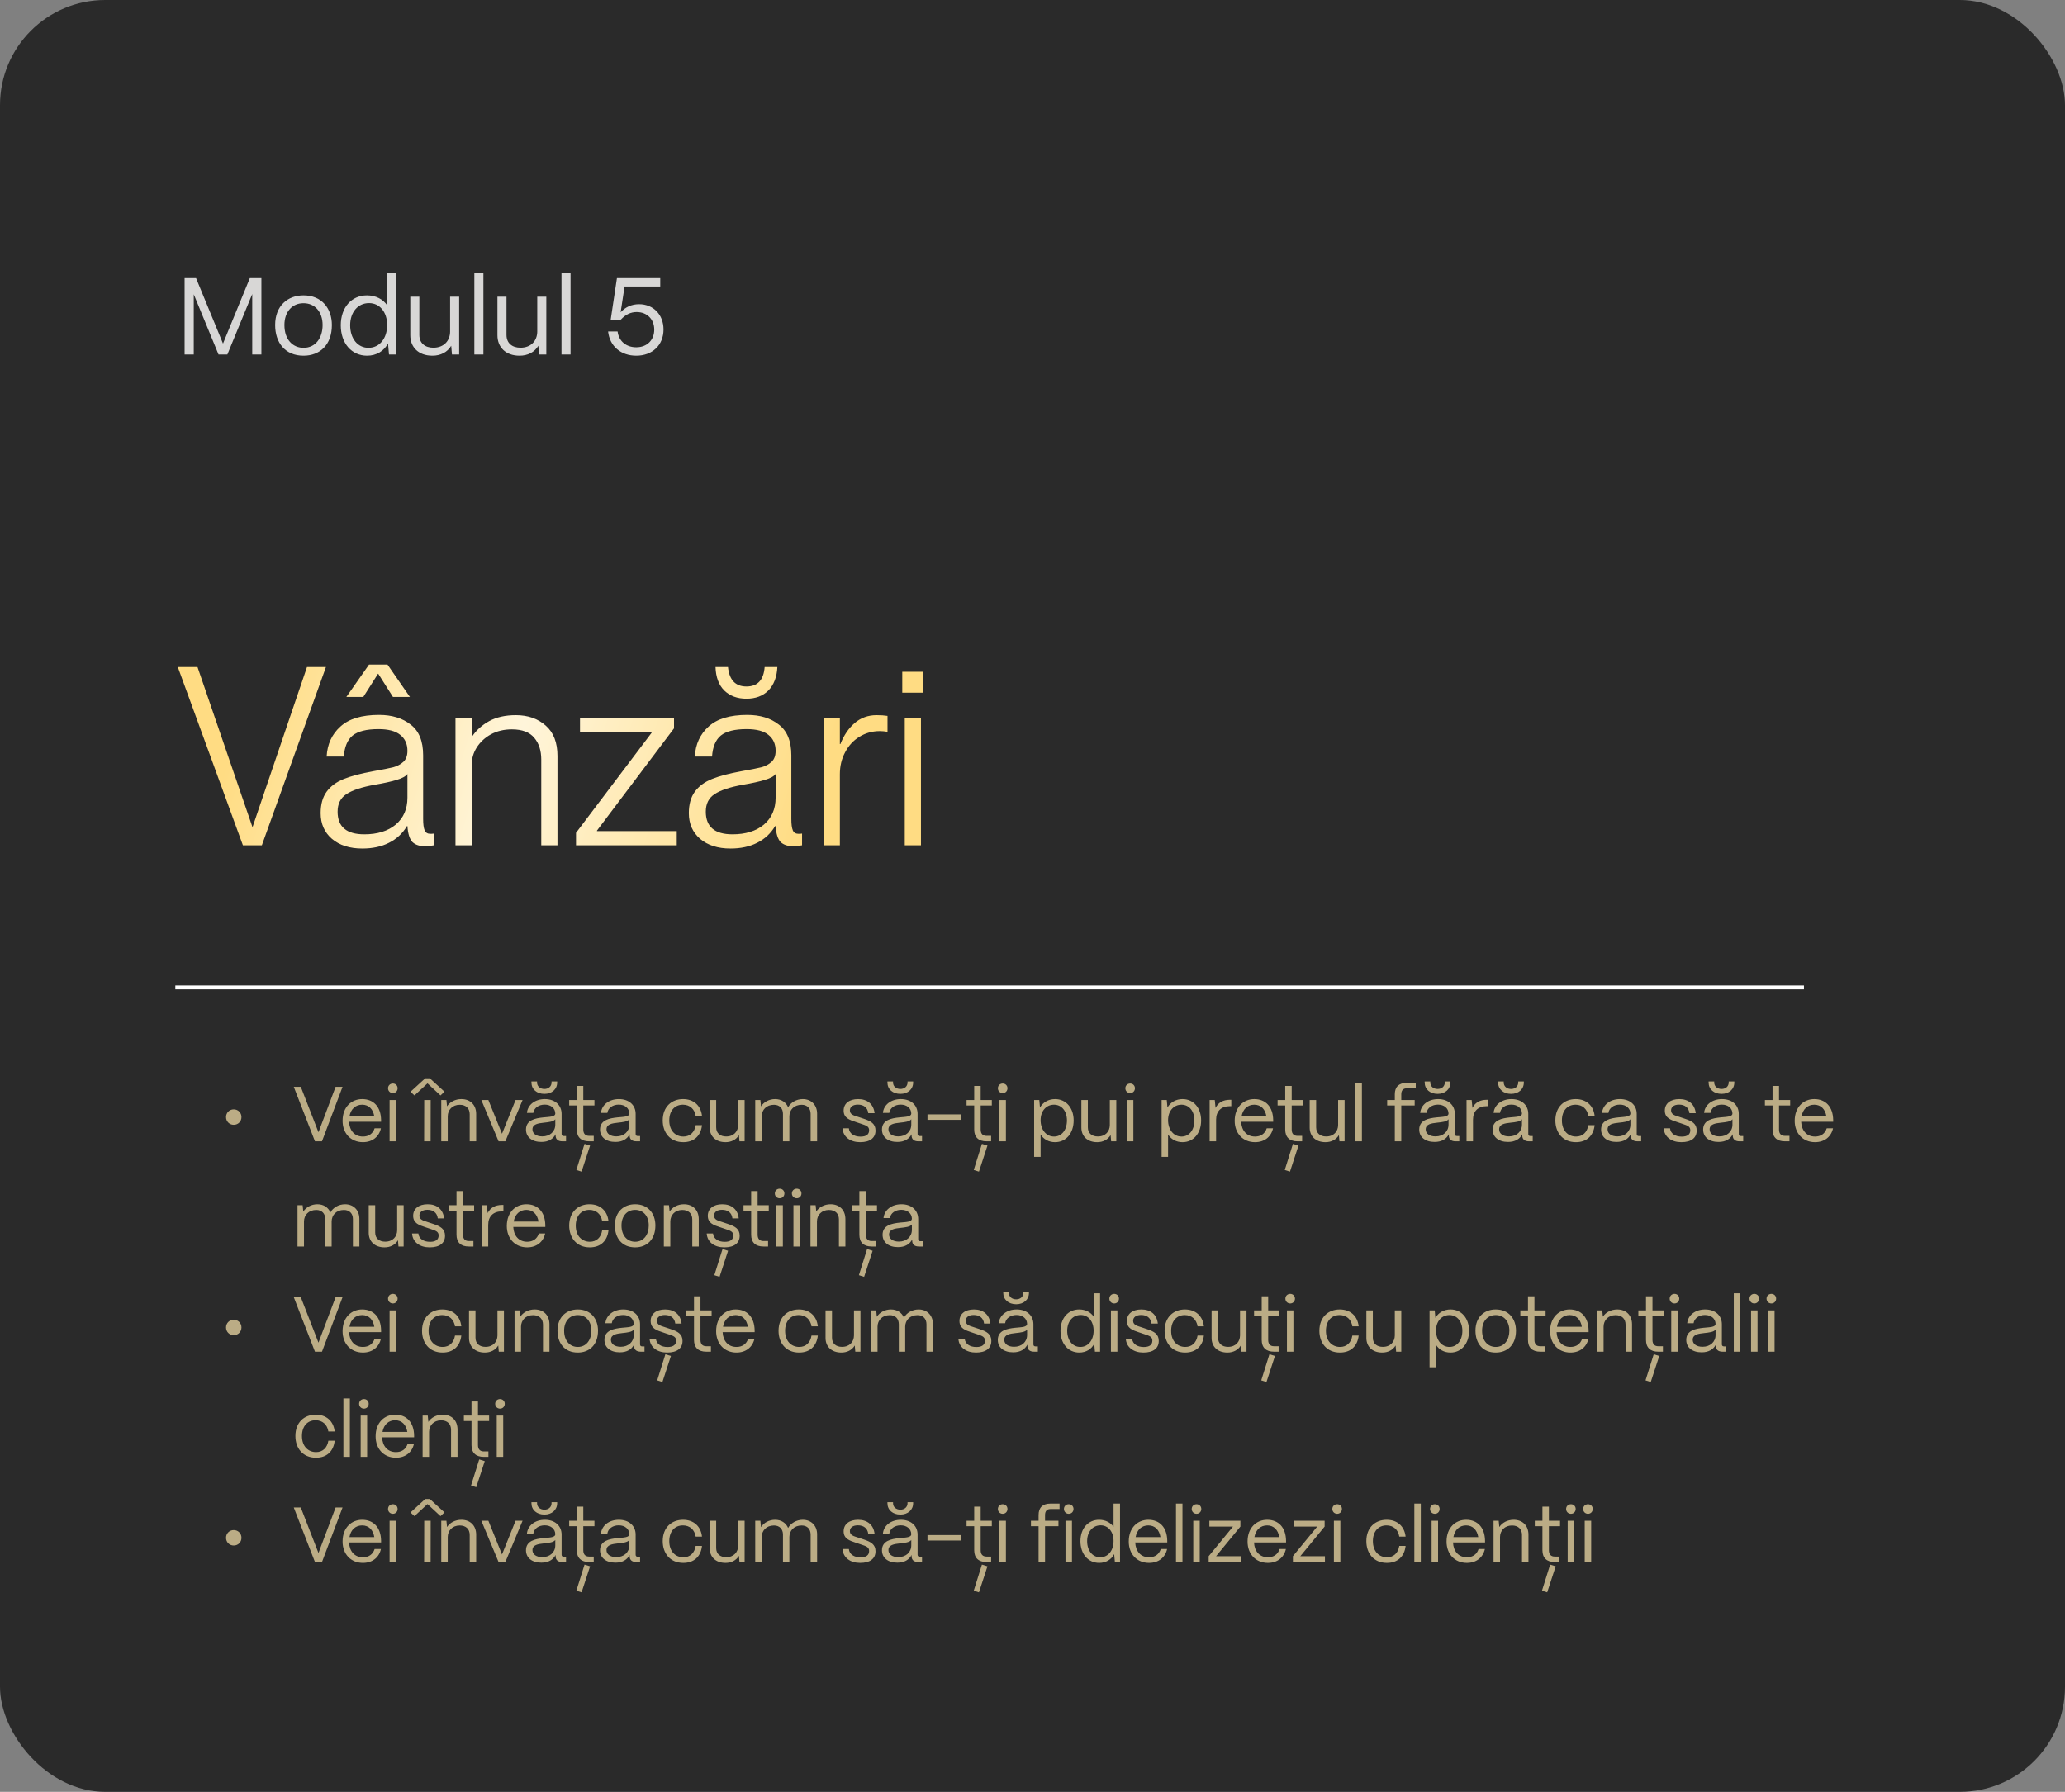
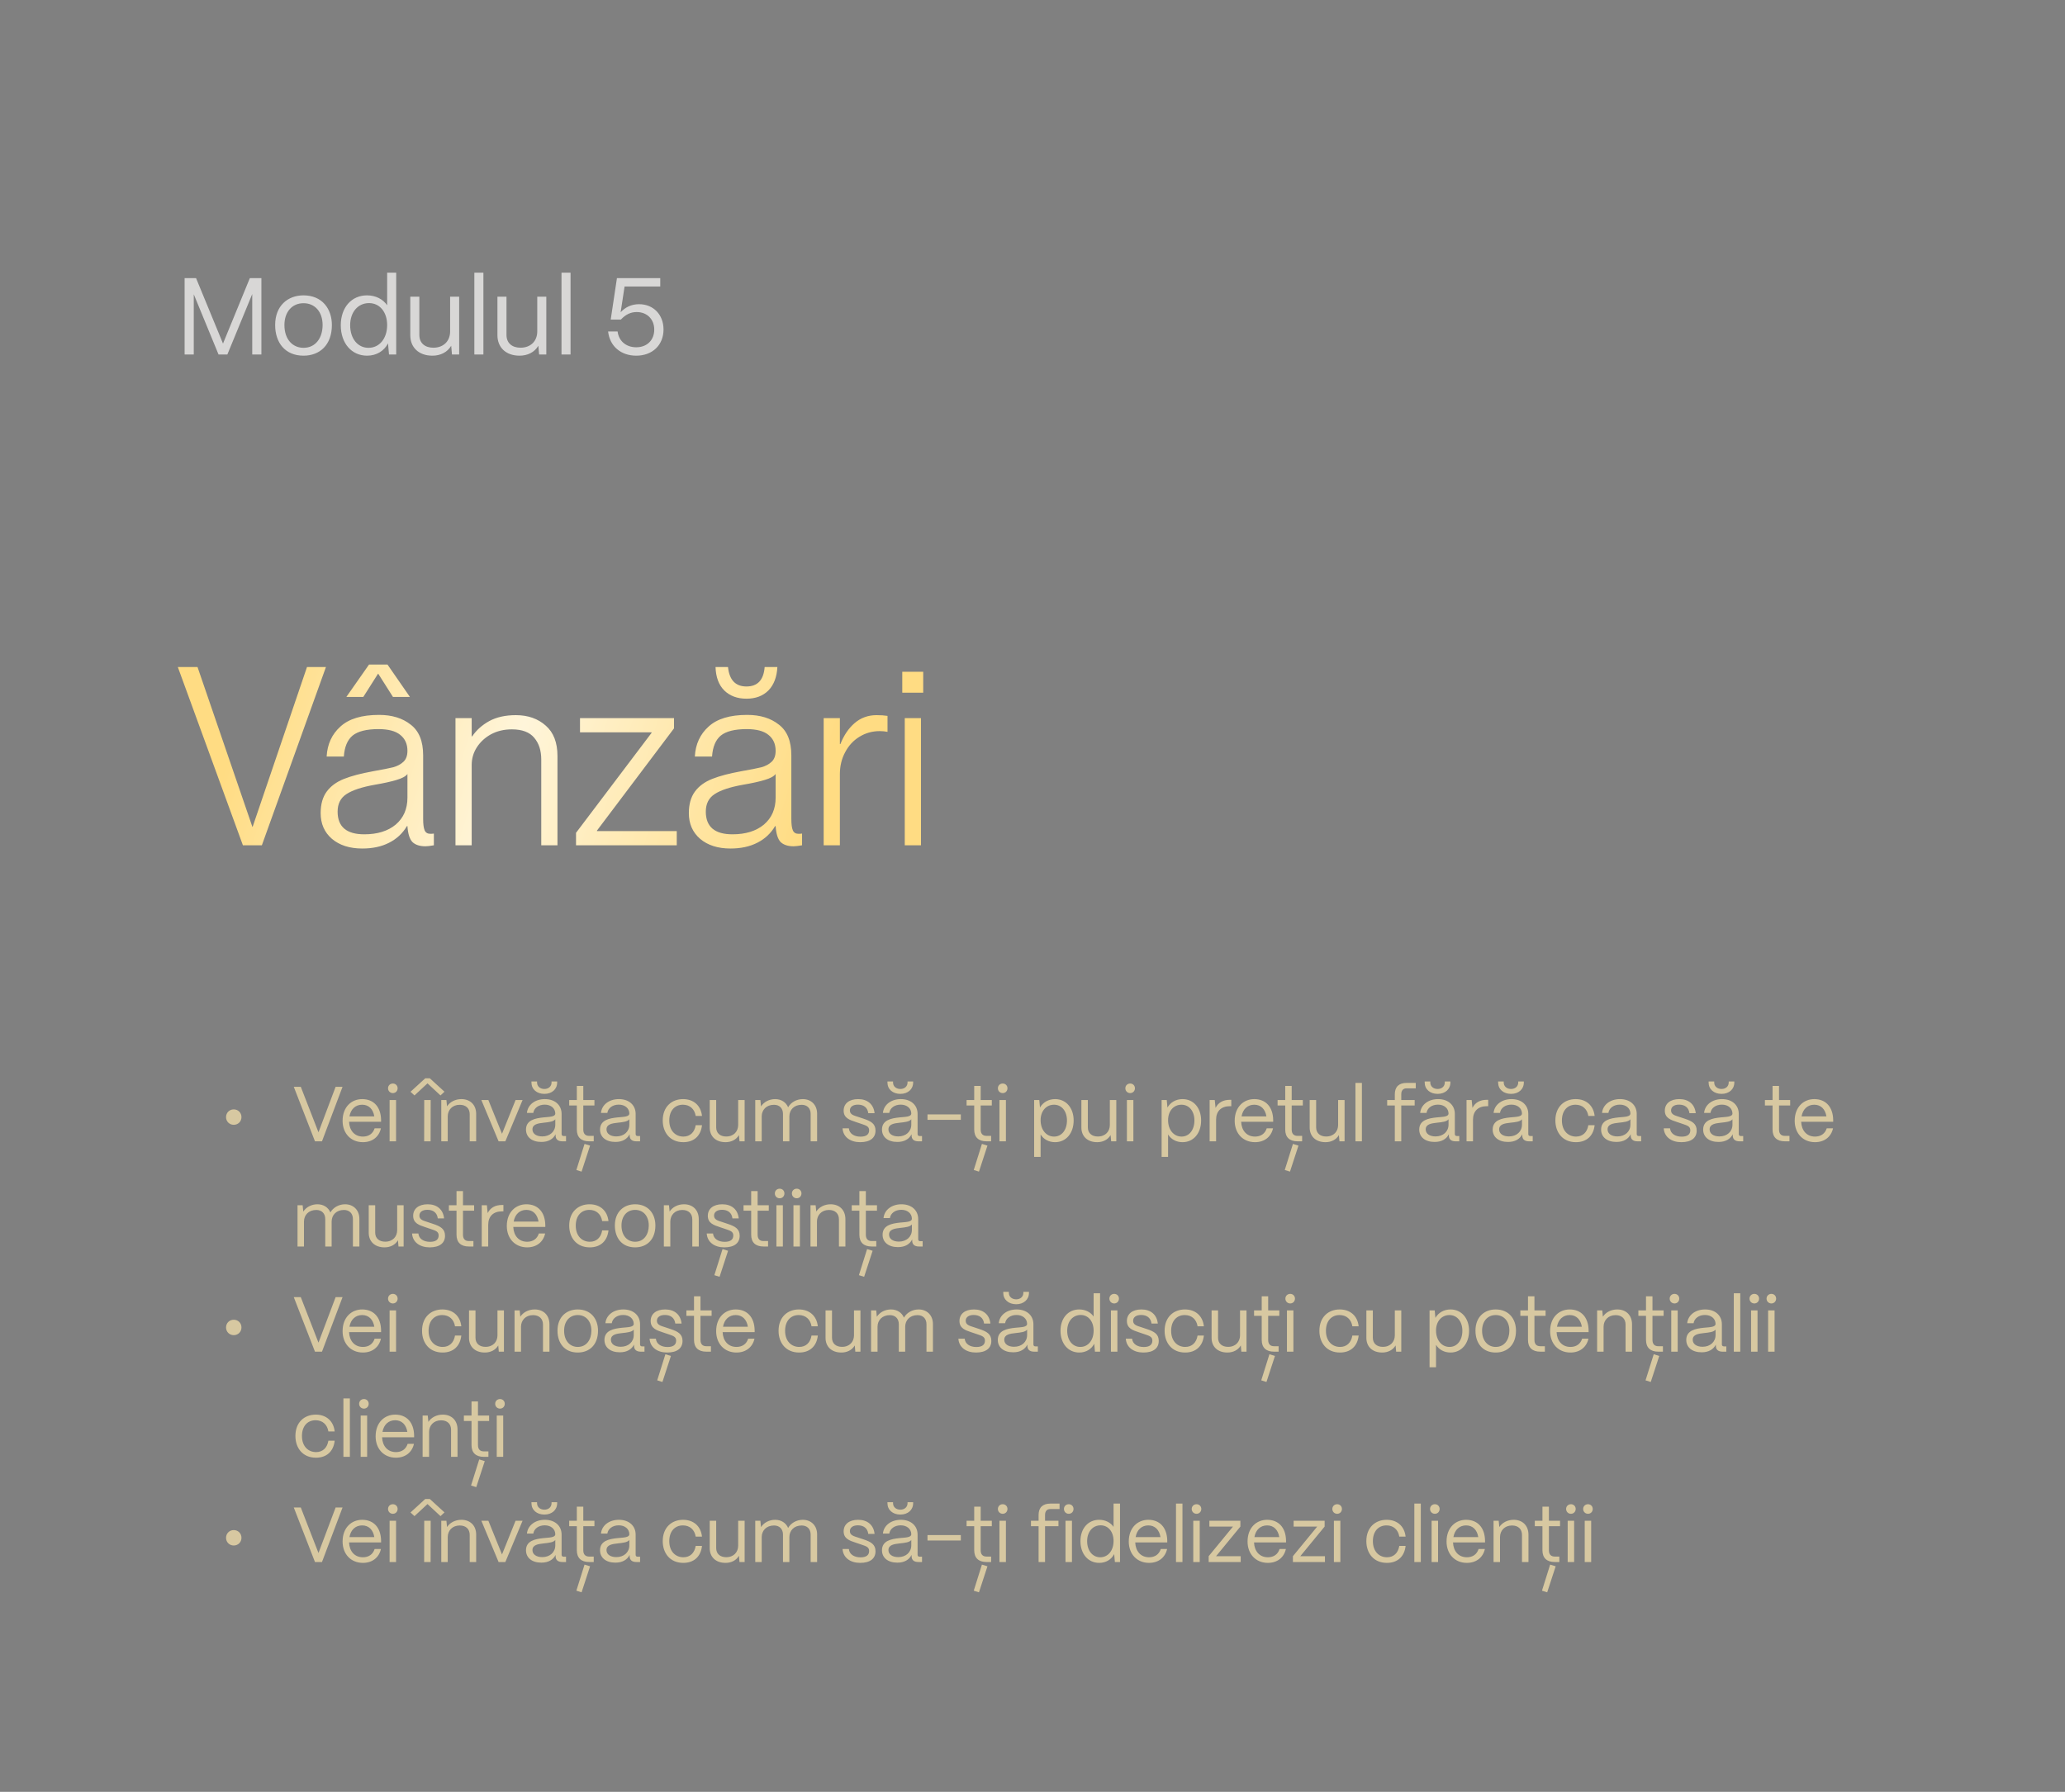
<svg xmlns="http://www.w3.org/2000/svg" width="530" height="460" viewBox="0 0 530 460" fill="none">
  <rect x="0" y="0" width="530" height="460" fill="#808080" stroke="none" />
-   <rect width="530" height="460" rx="27" fill="#2A2A2A" />
  <path d="M49.732 91H47.38V71.4H50.32L57.236 88.2L64.124 71.4H67.092V91H64.74V75.488L58.356 91H56.088L49.732 75.544V91ZM77.901 91.308C73.141 91.308 70.621 87.92 70.621 83.44C70.621 78.484 73.869 75.824 77.901 75.824C82.633 75.824 85.181 79.24 85.181 83.44C85.181 88.564 82.073 91.308 77.901 91.308ZM77.901 89.292C81.065 89.292 82.801 86.66 82.801 83.44C82.801 80.108 80.869 77.84 77.901 77.84C74.933 77.84 73.001 80.108 73.001 83.44C73.001 87.248 75.213 89.292 77.901 89.292ZM94.212 91.308C90.236 91.308 87.464 88.116 87.464 83.496C87.464 78.96 90.208 75.824 94.184 75.824C96.424 75.824 98.3 76.804 99.364 78.372V70H101.688V91H99.84L99.588 88.144C98.608 90.076 96.648 91.308 94.212 91.308ZM94.576 89.292C97.404 89.292 99.364 86.884 99.364 83.44C99.364 80.108 97.46 77.812 94.716 77.812C91.86 77.812 89.872 80.136 89.872 83.496C89.872 86.912 91.804 89.292 94.576 89.292ZM110.988 91.308C107.376 91.308 105.304 89.096 105.304 86.072V76.16H107.628V85.988C107.628 88.116 109.112 89.264 111.212 89.264C113.984 89.264 115.496 87.416 115.524 85.176V76.16H117.848V91H116L115.804 88.76C114.824 90.44 113.032 91.308 110.988 91.308ZM124.07 91H121.746V70H124.07V91ZM133.355 91.308C129.743 91.308 127.671 89.096 127.671 86.072V76.16H129.995V85.988C129.995 88.116 131.479 89.264 133.579 89.264C136.351 89.264 137.863 87.416 137.891 85.176V76.16H140.215V91H138.367L138.171 88.76C137.191 90.44 135.399 91.308 133.355 91.308ZM146.437 91H144.113V70H146.437V91ZM163.299 91.308C159.379 91.308 156.495 88.9 156.075 85.092H158.511C158.819 87.584 160.723 89.152 163.299 89.152C166.071 89.152 167.919 87.304 167.919 84.616C167.919 81.956 166.071 80.108 163.411 80.108C161.927 80.108 160.611 80.696 159.351 82.04H156.747L158.343 71.4H169.459V73.556H160.303L159.295 80.164C160.499 78.848 162.095 78.092 164.027 78.092C167.695 78.092 170.299 80.78 170.299 84.588C170.299 88.564 167.471 91.308 163.299 91.308Z" fill="#D8D7D6" />
  <path d="M59.996 288.76C58.876 288.76 58.016 287.9 58.016 286.78C58.016 285.66 58.876 284.8 59.996 284.8C61.116 284.8 61.976 285.66 61.976 286.78C61.976 287.9 61.116 288.76 59.996 288.76ZM82.64 293H80.84L75.4 279H77.2L81.74 290.68L86.14 279H87.92L82.64 293ZM93.149 293.22C90.009 293.22 87.929 290.92 87.929 287.74C87.929 284.12 90.269 282.16 92.949 282.16C95.869 282.16 97.749 284.12 97.809 287.52V287.98H89.589C89.689 290.24 91.009 291.78 93.149 291.78C94.629 291.78 95.709 291.04 96.149 289.66H97.769C97.289 291.84 95.569 293.22 93.149 293.22ZM89.689 286.6H96.069C95.769 284.74 94.649 283.6 92.949 283.6C91.269 283.6 90.029 284.7 89.689 286.6ZM100.833 280.62C100.133 280.62 99.593 280.08 99.593 279.38C99.593 278.68 100.133 278.16 100.833 278.16C101.533 278.16 102.053 278.68 102.053 279.38C102.053 280.08 101.533 280.62 100.833 280.62ZM101.653 293H99.993V282.4H101.653V293ZM109.72 278.12L106.38 281.22L105.36 280.28L109.14 276.82H110.32L114.08 280.26L113.06 281.22L109.72 278.12ZM110.52 293H108.86L108.88 282.4H110.54L110.52 293ZM114.915 293H113.255V282.4H114.575L114.735 284.02C115.455 282.9 116.835 282.16 118.415 282.16C120.695 282.16 122.215 283.64 122.215 285.98V293H120.555V286.04C120.555 284.56 119.595 283.62 117.995 283.62C116.095 283.62 114.935 284.94 114.915 286.56V293ZM129.705 293H127.965L123.545 282.4H125.345L128.845 291.06L132.325 282.4H134.125L129.705 293ZM139.72 280.82C137.76 280.82 136.4 279.62 136.4 277.9V277.64H137.84V277.9C137.84 278.88 138.62 279.56 139.72 279.56C140.8 279.56 141.56 278.88 141.56 277.9V277.64H143V277.9C143 279.62 141.66 280.82 139.72 280.82ZM138.94 293.16C136.54 293.16 135 291.92 135 289.98C135 287.54 137.36 287.08 139.48 286.86C141.1 286.7 142.5 286.72 142.52 285.86C142.5 284.52 141.4 283.58 139.8 283.58C138.26 283.58 137.06 284.44 136.88 285.7H135.24C135.44 283.62 137.32 282.16 139.84 282.16C142.46 282.16 144.14 283.72 144.14 285.96V291.12C144.14 291.46 144.32 291.64 144.68 291.64H145.28V293H144.34C143.2 293 142.6 292.48 142.6 291.5V291.18C141.98 292.4 140.78 293.16 138.94 293.16ZM139.18 291.74C141.16 291.74 142.52 290.48 142.52 288.72V287.34C142.06 287.96 140.88 288.08 139.58 288.22C138.12 288.38 136.66 288.58 136.66 289.94C136.66 291.04 137.66 291.74 139.18 291.74ZM152.388 293H151.208C149.148 293 148.048 291.94 148.048 289.98V283.8H146.088V282.4H148.048V278.78H149.708V282.4H152.568V283.8H149.708V289.98C149.708 291.04 150.228 291.6 151.208 291.6H152.388V293ZM151.448 294.1L149.268 300.78L147.928 300.36L150.028 293.66L151.448 294.1ZM157.944 293.16C155.544 293.16 154.004 291.92 154.004 289.98C154.004 287.54 156.364 287.08 158.484 286.86C160.104 286.7 161.504 286.72 161.524 285.86C161.504 284.52 160.404 283.58 158.804 283.58C157.264 283.58 156.064 284.44 155.884 285.7H154.244C154.444 283.62 156.324 282.16 158.844 282.16C161.464 282.16 163.144 283.72 163.144 285.96V291.12C163.144 291.46 163.324 291.64 163.684 291.64H164.284V293H163.344C162.204 293 161.604 292.48 161.604 291.5V291.18C160.984 292.4 159.784 293.16 157.944 293.16ZM158.184 291.74C160.164 291.74 161.524 290.48 161.524 288.72V287.34C161.064 287.96 159.884 288.08 158.584 288.22C157.124 288.38 155.664 288.58 155.664 289.94C155.664 291.04 156.664 291.74 158.184 291.74ZM175.377 293.22C171.937 293.22 170.097 290.7 170.097 287.64C170.097 284.08 172.437 282.16 175.317 282.16C177.977 282.16 179.877 283.76 180.177 286.48H178.557C178.277 284.72 177.057 283.6 175.277 283.6C173.177 283.6 171.777 285.14 171.777 287.64C171.777 290.34 173.417 291.78 175.397 291.78C177.097 291.78 178.257 290.7 178.557 288.86H180.177C179.877 291.6 178.117 293.22 175.377 293.22ZM186.216 293.22C183.636 293.22 182.156 291.64 182.156 289.48V282.4H183.816V289.42C183.816 290.94 184.876 291.76 186.376 291.76C188.356 291.76 189.436 290.44 189.456 288.84V282.4H191.116V293H189.796L189.656 291.4C188.956 292.6 187.676 293.22 186.216 293.22ZM195.5 293H193.84V282.4H195.16L195.32 284.04C196.04 282.9 197.42 282.16 198.94 282.16C200.54 282.16 201.74 282.98 202.28 284.26C202.96 283.02 204.42 282.16 206.04 282.16C208.28 282.16 209.72 283.74 209.72 285.9V293H208.06V285.96C208.06 284.54 207.18 283.62 205.76 283.62C203.78 283.62 202.62 284.94 202.6 286.56V293H200.96V285.96C200.96 284.54 200.08 283.62 198.66 283.62C196.68 283.62 195.52 284.94 195.5 286.56V293ZM220.769 293.22C218.249 293.22 216.389 291.9 216.249 289.66H217.869C217.989 291.04 219.249 291.8 220.849 291.8C222.349 291.8 223.069 291.22 223.069 290.16C223.069 289.16 222.289 288.94 221.189 288.56L219.649 288.04C218.089 287.52 216.529 287.04 216.529 285.12C216.529 283.32 217.929 282.16 220.249 282.16C222.589 282.16 224.209 283.42 224.469 285.78H222.849C222.669 284.3 221.629 283.58 220.189 283.58C218.889 283.58 218.129 284.16 218.129 285.08C218.129 286.18 219.289 286.4 220.169 286.7L221.609 287.18C223.549 287.82 224.709 288.48 224.709 290.24C224.709 292.1 223.349 293.22 220.769 293.22ZM231.087 280.82C229.127 280.82 227.767 279.62 227.767 277.9V277.64H229.207V277.9C229.207 278.88 229.987 279.56 231.087 279.56C232.167 279.56 232.927 278.88 232.927 277.9V277.64H234.367V277.9C234.367 279.62 233.027 280.82 231.087 280.82ZM230.307 293.16C227.907 293.16 226.367 291.92 226.367 289.98C226.367 287.54 228.727 287.08 230.847 286.86C232.467 286.7 233.867 286.72 233.887 285.86C233.867 284.52 232.767 283.58 231.167 283.58C229.627 283.58 228.427 284.44 228.247 285.7H226.607C226.807 283.62 228.687 282.16 231.207 282.16C233.827 282.16 235.507 283.72 235.507 285.96V291.12C235.507 291.46 235.687 291.64 236.047 291.64H236.647V293H235.707C234.567 293 233.967 292.48 233.967 291.5V291.18C233.347 292.4 232.147 293.16 230.307 293.16ZM230.547 291.74C232.527 291.74 233.887 290.48 233.887 288.72V287.34C233.427 287.96 232.247 288.08 230.947 288.22C229.487 288.38 228.027 288.58 228.027 289.94C228.027 291.04 229.027 291.74 230.547 291.74ZM246.608 287.48H238.048V286.08H246.608V287.48ZM254.38 293H253.2C251.14 293 250.04 291.94 250.04 289.98V283.8H248.08V282.4H250.04V278.78H251.7V282.4H254.56V283.8H251.7V289.98C251.7 291.04 252.22 291.6 253.2 291.6H254.38V293ZM253.44 294.1L251.26 300.78L249.92 300.36L252.02 293.66L253.44 294.1ZM257.356 280.62C256.656 280.62 256.116 280.08 256.116 279.38C256.116 278.68 256.656 278.16 257.356 278.16C258.056 278.16 258.576 278.68 258.576 279.38C258.576 280.08 258.056 280.62 257.356 280.62ZM258.176 293H256.516V282.4H258.176V293ZM267.083 297H265.423V282.4H266.743L266.923 284.32C267.683 283 269.083 282.16 270.803 282.16C273.603 282.16 275.563 284.4 275.563 287.64C275.563 290.94 273.603 293.22 270.803 293.22C269.183 293.22 267.843 292.48 267.083 291.24V297ZM270.543 291.78C272.503 291.78 273.843 290.08 273.843 287.64C273.843 285.26 272.503 283.6 270.523 283.6C268.523 283.6 267.083 285.22 267.083 287.56C267.083 290.04 268.523 291.78 270.543 291.78ZM281.607 293.22C279.027 293.22 277.547 291.64 277.547 289.48V282.4H279.207V289.42C279.207 290.94 280.267 291.76 281.767 291.76C283.747 291.76 284.827 290.44 284.847 288.84V282.4H286.507V293H285.187L285.047 291.4C284.347 292.6 283.067 293.22 281.607 293.22ZM290.071 280.62C289.371 280.62 288.831 280.08 288.831 279.38C288.831 278.68 289.371 278.16 290.071 278.16C290.771 278.16 291.291 278.68 291.291 279.38C291.291 280.08 290.771 280.62 290.071 280.62ZM290.891 293H289.231V282.4H290.891V293ZM299.798 297H298.138V282.4H299.458L299.638 284.32C300.398 283 301.798 282.16 303.518 282.16C306.318 282.16 308.278 284.4 308.278 287.64C308.278 290.94 306.318 293.22 303.518 293.22C301.898 293.22 300.558 292.48 299.798 291.24V297ZM303.258 291.78C305.218 291.78 306.558 290.08 306.558 287.64C306.558 285.26 305.218 283.6 303.238 283.6C301.238 283.6 299.798 285.22 299.798 287.56C299.798 290.04 301.238 291.78 303.258 291.78ZM312.122 293H310.462V282.4H311.782L311.982 284.42C312.662 283.06 313.902 282.34 315.662 282.34H316.022V283.98H315.662C313.422 283.98 312.122 285.26 312.122 287.44V293ZM322.114 293.22C318.974 293.22 316.894 290.92 316.894 287.74C316.894 284.12 319.234 282.16 321.914 282.16C324.834 282.16 326.714 284.12 326.774 287.52V287.98H318.554C318.654 290.24 319.974 291.78 322.114 291.78C323.594 291.78 324.674 291.04 325.114 289.66H326.734C326.254 291.84 324.534 293.22 322.114 293.22ZM318.654 286.6H325.034C324.734 284.74 323.614 283.6 321.914 283.6C320.234 283.6 318.994 284.7 318.654 286.6ZM334.204 293H333.024C330.964 293 329.864 291.94 329.864 289.98V283.8H327.904V282.4H329.864V278.78H331.524V282.4H334.384V283.8H331.524V289.98C331.524 291.04 332.044 291.6 333.024 291.6H334.204V293ZM333.264 294.1L331.084 300.78L329.744 300.36L331.844 293.66L333.264 294.1ZM340.2 293.22C337.62 293.22 336.14 291.64 336.14 289.48V282.4H337.8V289.42C337.8 290.94 338.86 291.76 340.36 291.76C342.34 291.76 343.42 290.44 343.44 288.84V282.4H345.1V293H343.78L343.64 291.4C342.94 292.6 341.66 293.22 340.2 293.22ZM349.545 293H347.885V278H349.545V293ZM359.649 293H357.989V283.8H356.029V282.4H357.989V280.92C357.989 279.02 359.049 278 361.009 278H363.369V279.4H361.009C360.129 279.4 359.649 279.94 359.649 280.92V282.4H363.089V283.8H359.649V293ZM368.978 280.82C367.018 280.82 365.658 279.62 365.658 277.9V277.64H367.098V277.9C367.098 278.88 367.878 279.56 368.978 279.56C370.058 279.56 370.818 278.88 370.818 277.9V277.64H372.258V277.9C372.258 279.62 370.918 280.82 368.978 280.82ZM368.198 293.16C365.798 293.16 364.258 291.92 364.258 289.98C364.258 287.54 366.618 287.08 368.738 286.86C370.358 286.7 371.758 286.72 371.778 285.86C371.758 284.52 370.658 283.58 369.058 283.58C367.518 283.58 366.318 284.44 366.138 285.7H364.498C364.698 283.62 366.578 282.16 369.098 282.16C371.718 282.16 373.398 283.72 373.398 285.96V291.12C373.398 291.46 373.578 291.64 373.938 291.64H374.538V293H373.598C372.458 293 371.858 292.48 371.858 291.5V291.18C371.238 292.4 370.038 293.16 368.198 293.16ZM368.438 291.74C370.418 291.74 371.778 290.48 371.778 288.72V287.34C371.318 287.96 370.138 288.08 368.838 288.22C367.378 288.38 365.918 288.58 365.918 289.94C365.918 291.04 366.918 291.74 368.438 291.74ZM378.059 293H376.399V282.4H377.719L377.919 284.42C378.599 283.06 379.839 282.34 381.599 282.34H381.959V283.98H381.599C379.359 283.98 378.059 285.26 378.059 287.44V293ZM387.826 280.82C385.866 280.82 384.506 279.62 384.506 277.9V277.64H385.946V277.9C385.946 278.88 386.726 279.56 387.826 279.56C388.906 279.56 389.666 278.88 389.666 277.9V277.64H391.106V277.9C391.106 279.62 389.766 280.82 387.826 280.82ZM387.046 293.16C384.646 293.16 383.106 291.92 383.106 289.98C383.106 287.54 385.466 287.08 387.586 286.86C389.206 286.7 390.606 286.72 390.626 285.86C390.606 284.52 389.506 283.58 387.906 283.58C386.366 283.58 385.166 284.44 384.986 285.7H383.346C383.546 283.62 385.426 282.16 387.946 282.16C390.566 282.16 392.246 283.72 392.246 285.96V291.12C392.246 291.46 392.426 291.64 392.786 291.64H393.386V293H392.446C391.306 293 390.706 292.48 390.706 291.5V291.18C390.086 292.4 388.886 293.16 387.046 293.16ZM387.286 291.74C389.266 291.74 390.626 290.48 390.626 288.72V287.34C390.166 287.96 388.986 288.08 387.686 288.22C386.226 288.38 384.766 288.58 384.766 289.94C384.766 291.04 385.766 291.74 387.286 291.74ZM404.479 293.22C401.039 293.22 399.199 290.7 399.199 287.64C399.199 284.08 401.539 282.16 404.419 282.16C407.079 282.16 408.979 283.76 409.279 286.48H407.659C407.379 284.72 406.159 283.6 404.379 283.6C402.279 283.6 400.879 285.14 400.879 287.64C400.879 290.34 402.519 291.78 404.499 291.78C406.199 291.78 407.359 290.7 407.659 288.86H409.279C408.979 291.6 407.219 293.22 404.479 293.22ZM414.878 293.16C412.478 293.16 410.938 291.92 410.938 289.98C410.938 287.54 413.298 287.08 415.418 286.86C417.038 286.7 418.438 286.72 418.458 285.86C418.438 284.52 417.338 283.58 415.738 283.58C414.198 283.58 412.998 284.44 412.818 285.7H411.178C411.378 283.62 413.258 282.16 415.778 282.16C418.398 282.16 420.078 283.72 420.078 285.96V291.12C420.078 291.46 420.258 291.64 420.618 291.64H421.218V293H420.278C419.138 293 418.538 292.48 418.538 291.5V291.18C417.918 292.4 416.718 293.16 414.878 293.16ZM415.118 291.74C417.098 291.74 418.458 290.48 418.458 288.72V287.34C417.998 287.96 416.818 288.08 415.518 288.22C414.058 288.38 412.598 288.58 412.598 289.94C412.598 291.04 413.598 291.74 415.118 291.74ZM431.531 293.22C429.011 293.22 427.151 291.9 427.011 289.66H428.631C428.751 291.04 430.011 291.8 431.611 291.8C433.111 291.8 433.831 291.22 433.831 290.16C433.831 289.16 433.051 288.94 431.951 288.56L430.411 288.04C428.851 287.52 427.291 287.04 427.291 285.12C427.291 283.32 428.691 282.16 431.011 282.16C433.351 282.16 434.971 283.42 435.231 285.78H433.611C433.431 284.3 432.391 283.58 430.951 283.58C429.651 283.58 428.891 284.16 428.891 285.08C428.891 286.18 430.051 286.4 430.931 286.7L432.371 287.18C434.311 287.82 435.471 288.48 435.471 290.24C435.471 292.1 434.111 293.22 431.531 293.22ZM441.849 280.82C439.889 280.82 438.529 279.62 438.529 277.9V277.64H439.969V277.9C439.969 278.88 440.749 279.56 441.849 279.56C442.929 279.56 443.689 278.88 443.689 277.9V277.64H445.129V277.9C445.129 279.62 443.789 280.82 441.849 280.82ZM441.069 293.16C438.669 293.16 437.129 291.92 437.129 289.98C437.129 287.54 439.489 287.08 441.609 286.86C443.229 286.7 444.629 286.72 444.649 285.86C444.629 284.52 443.529 283.58 441.929 283.58C440.389 283.58 439.189 284.44 439.009 285.7H437.369C437.569 283.62 439.449 282.16 441.969 282.16C444.589 282.16 446.269 283.72 446.269 285.96V291.12C446.269 291.46 446.449 291.64 446.809 291.64H447.409V293H446.469C445.329 293 444.729 292.48 444.729 291.5V291.18C444.109 292.4 442.909 293.16 441.069 293.16ZM441.309 291.74C443.289 291.74 444.649 290.48 444.649 288.72V287.34C444.189 287.96 443.009 288.08 441.709 288.22C440.249 288.38 438.789 288.58 438.789 289.94C438.789 291.04 439.789 291.74 441.309 291.74ZM459.282 293H458.102C456.042 293 454.942 291.94 454.942 289.98V283.8H452.982V282.4H454.942V278.78H456.602V282.4H459.462V283.8H456.602V289.98C456.602 291.04 457.122 291.6 458.102 291.6H459.282V293ZM465.845 293.22C462.705 293.22 460.625 290.92 460.625 287.74C460.625 284.12 462.965 282.16 465.645 282.16C468.565 282.16 470.445 284.12 470.505 287.52V287.98H462.285C462.385 290.24 463.705 291.78 465.845 291.78C467.325 291.78 468.405 291.04 468.845 289.66H470.465C469.985 291.84 468.265 293.22 465.845 293.22ZM462.385 286.6H468.765C468.465 284.74 467.345 283.6 465.645 283.6C463.965 283.6 462.725 284.7 462.385 286.6ZM78.02 320H76.36V309.4H77.68L77.84 311.04C78.56 309.9 79.94 309.16 81.46 309.16C83.06 309.16 84.26 309.98 84.8 311.26C85.48 310.02 86.94 309.16 88.56 309.16C90.8 309.16 92.24 310.74 92.24 312.9V320H90.58V312.96C90.58 311.54 89.7 310.62 88.28 310.62C86.3 310.62 85.14 311.94 85.12 313.56V320H83.48V312.96C83.48 311.54 82.6 310.62 81.18 310.62C79.2 310.62 78.04 311.94 78.02 313.56V320ZM98.697 320.22C96.117 320.22 94.637 318.64 94.637 316.48V309.4H96.297V316.42C96.297 317.94 97.357 318.76 98.857 318.76C100.837 318.76 101.917 317.44 101.937 315.84V309.4H103.597V320H102.277L102.137 318.4C101.437 319.6 100.157 320.22 98.697 320.22ZM110.281 320.22C107.761 320.22 105.901 318.9 105.761 316.66H107.381C107.501 318.04 108.761 318.8 110.361 318.8C111.861 318.8 112.581 318.22 112.581 317.16C112.581 316.16 111.801 315.94 110.701 315.56L109.161 315.04C107.601 314.52 106.041 314.04 106.041 312.12C106.041 310.32 107.441 309.16 109.761 309.16C112.101 309.16 113.721 310.42 113.981 312.78H112.361C112.181 311.3 111.141 310.58 109.701 310.58C108.401 310.58 107.641 311.16 107.641 312.08C107.641 313.18 108.801 313.4 109.681 313.7L111.121 314.18C113.061 314.82 114.221 315.48 114.221 317.24C114.221 319.1 112.861 320.22 110.281 320.22ZM121.509 320H120.329C118.269 320 117.169 318.94 117.169 316.98V310.8H115.209V309.4H117.169V305.78H118.829V309.4H121.689V310.8H118.829V316.98C118.829 318.04 119.349 318.6 120.329 318.6H121.509V320ZM125.305 320H123.645V309.4H124.965L125.165 311.42C125.845 310.06 127.085 309.34 128.845 309.34H129.205V310.98H128.845C126.605 310.98 125.305 312.26 125.305 314.44V320ZM135.298 320.22C132.158 320.22 130.078 317.92 130.078 314.74C130.078 311.12 132.418 309.16 135.098 309.16C138.018 309.16 139.898 311.12 139.958 314.52V314.98H131.738C131.838 317.24 133.158 318.78 135.298 318.78C136.778 318.78 137.858 318.04 138.298 316.66H139.918C139.438 318.84 137.718 320.22 135.298 320.22ZM131.838 313.6H138.218C137.918 311.74 136.798 310.6 135.098 310.6C133.418 310.6 132.178 311.7 131.838 313.6ZM151.373 320.22C147.933 320.22 146.093 317.7 146.093 314.64C146.093 311.08 148.433 309.16 151.313 309.16C153.973 309.16 155.873 310.76 156.173 313.48H154.553C154.273 311.72 153.053 310.6 151.273 310.6C149.173 310.6 147.773 312.14 147.773 314.64C147.773 317.34 149.413 318.78 151.393 318.78C153.093 318.78 154.253 317.7 154.553 315.86H156.173C155.873 318.6 154.113 320.22 151.373 320.22ZM163.012 320.22C159.612 320.22 157.812 317.8 157.812 314.6C157.812 311.06 160.132 309.16 163.012 309.16C166.392 309.16 168.212 311.6 168.212 314.6C168.212 318.26 165.992 320.22 163.012 320.22ZM163.012 318.78C165.272 318.78 166.512 316.9 166.512 314.6C166.512 312.22 165.132 310.6 163.012 310.6C160.892 310.6 159.512 312.22 159.512 314.6C159.512 317.32 161.092 318.78 163.012 318.78ZM172.043 320H170.383V309.4H171.703L171.863 311.02C172.583 309.9 173.963 309.16 175.543 309.16C177.823 309.16 179.343 310.64 179.343 312.98V320H177.683V313.04C177.683 311.56 176.723 310.62 175.123 310.62C173.223 310.62 172.063 311.94 172.043 313.56V320ZM185.906 320.22C183.386 320.22 181.526 318.9 181.386 316.66H183.006C183.126 318.04 184.386 318.8 185.986 318.8C187.486 318.8 188.206 318.22 188.206 317.16C188.206 316.16 187.426 315.94 186.326 315.56L184.786 315.04C183.226 314.52 181.666 314.04 181.666 312.12C181.666 310.32 183.066 309.16 185.386 309.16C187.726 309.16 189.346 310.42 189.606 312.78H187.986C187.806 311.3 186.766 310.58 185.326 310.58C184.026 310.58 183.266 311.16 183.266 312.08C183.266 313.18 184.426 313.4 185.306 313.7L186.746 314.18C188.686 314.82 189.846 315.48 189.846 317.24C189.846 319.1 188.486 320.22 185.906 320.22ZM186.866 321.1L184.686 327.78L183.346 327.36L185.446 320.66L186.866 321.1ZM197.134 320H195.954C193.894 320 192.794 318.94 192.794 316.98V310.8H190.834V309.4H192.794V305.78H194.454V309.4H197.314V310.8H194.454V316.98C194.454 318.04 194.974 318.6 195.954 318.6H197.134V320ZM200.11 307.62C199.41 307.62 198.87 307.08 198.87 306.38C198.87 305.68 199.41 305.16 200.11 305.16C200.81 305.16 201.33 305.68 201.33 306.38C201.33 307.08 200.81 307.62 200.11 307.62ZM200.93 320H199.27V309.4H200.93V320ZM204.485 307.62C203.785 307.62 203.245 307.08 203.245 306.38C203.245 305.68 203.785 305.16 204.485 305.16C205.185 305.16 205.705 305.68 205.705 306.38C205.705 307.08 205.185 307.62 204.485 307.62ZM205.305 320H203.645V309.4H205.305V320ZM209.68 320H208.02V309.4H209.34L209.5 311.02C210.22 309.9 211.6 309.16 213.18 309.16C215.46 309.16 216.98 310.64 216.98 312.98V320H215.32V313.04C215.32 311.56 214.36 310.62 212.76 310.62C210.86 310.62 209.7 311.94 209.68 313.56V320ZM224.907 320H223.727C221.667 320 220.567 318.94 220.567 316.98V310.8H218.607V309.4H220.567V305.78H222.227V309.4H225.087V310.8H222.227V316.98C222.227 318.04 222.747 318.6 223.727 318.6H224.907V320ZM223.967 321.1L221.787 327.78L220.447 327.36L222.547 320.66L223.967 321.1ZM230.464 320.16C228.064 320.16 226.524 318.92 226.524 316.98C226.524 314.54 228.884 314.08 231.004 313.86C232.624 313.7 234.024 313.72 234.044 312.86C234.024 311.52 232.924 310.58 231.324 310.58C229.784 310.58 228.584 311.44 228.404 312.7H226.764C226.964 310.62 228.844 309.16 231.364 309.16C233.984 309.16 235.664 310.72 235.664 312.96V318.12C235.664 318.46 235.844 318.64 236.204 318.64H236.804V320H235.864C234.724 320 234.124 319.48 234.124 318.5V318.18C233.504 319.4 232.304 320.16 230.464 320.16ZM230.704 318.74C232.684 318.74 234.044 317.48 234.044 315.72V314.34C233.584 314.96 232.404 315.08 231.104 315.22C229.644 315.38 228.184 315.58 228.184 316.94C228.184 318.04 229.184 318.74 230.704 318.74ZM59.996 342.76C58.876 342.76 58.016 341.9 58.016 340.78C58.016 339.66 58.876 338.8 59.996 338.8C61.116 338.8 61.976 339.66 61.976 340.78C61.976 341.9 61.116 342.76 59.996 342.76ZM82.64 347H80.84L75.4 333H77.2L81.74 344.68L86.14 333H87.92L82.64 347ZM93.149 347.22C90.009 347.22 87.929 344.92 87.929 341.74C87.929 338.12 90.269 336.16 92.949 336.16C95.869 336.16 97.749 338.12 97.809 341.52V341.98H89.589C89.689 344.24 91.009 345.78 93.149 345.78C94.629 345.78 95.709 345.04 96.149 343.66H97.769C97.289 345.84 95.569 347.22 93.149 347.22ZM89.689 340.6H96.069C95.769 338.74 94.649 337.6 92.949 337.6C91.269 337.6 90.029 338.7 89.689 340.6ZM100.833 334.62C100.133 334.62 99.593 334.08 99.593 333.38C99.593 332.68 100.133 332.16 100.833 332.16C101.533 332.16 102.053 332.68 102.053 333.38C102.053 334.08 101.533 334.62 100.833 334.62ZM101.653 347H99.993V336.4H101.653V347ZM113.6 347.22C110.16 347.22 108.32 344.7 108.32 341.64C108.32 338.08 110.66 336.16 113.54 336.16C116.2 336.16 118.1 337.76 118.4 340.48H116.78C116.5 338.72 115.28 337.6 113.5 337.6C111.4 337.6 110 339.14 110 341.64C110 344.34 111.64 345.78 113.62 345.78C115.32 345.78 116.48 344.7 116.78 342.86H118.4C118.1 345.6 116.34 347.22 113.6 347.22ZM124.439 347.22C121.859 347.22 120.379 345.64 120.379 343.48V336.4H122.039V343.42C122.039 344.94 123.099 345.76 124.599 345.76C126.579 345.76 127.659 344.44 127.679 342.84V336.4H129.339V347H128.019L127.879 345.4C127.179 346.6 125.899 347.22 124.439 347.22ZM133.723 347H132.063V336.4H133.383L133.543 338.02C134.263 336.9 135.643 336.16 137.223 336.16C139.503 336.16 141.023 337.64 141.023 339.98V347H139.363V340.04C139.363 338.56 138.403 337.62 136.803 337.62C134.903 337.62 133.743 338.94 133.723 340.56V347ZM148.286 347.22C144.886 347.22 143.086 344.8 143.086 341.6C143.086 338.06 145.406 336.16 148.286 336.16C151.666 336.16 153.486 338.6 153.486 341.6C153.486 345.26 151.266 347.22 148.286 347.22ZM148.286 345.78C150.546 345.78 151.786 343.9 151.786 341.6C151.786 339.22 150.406 337.6 148.286 337.6C146.166 337.6 144.786 339.22 144.786 341.6C144.786 344.32 146.366 345.78 148.286 345.78ZM159.077 347.16C156.677 347.16 155.137 345.92 155.137 343.98C155.137 341.54 157.497 341.08 159.617 340.86C161.237 340.7 162.637 340.72 162.657 339.86C162.637 338.52 161.537 337.58 159.937 337.58C158.397 337.58 157.197 338.44 157.017 339.7H155.377C155.577 337.62 157.457 336.16 159.977 336.16C162.597 336.16 164.277 337.72 164.277 339.96V345.12C164.277 345.46 164.457 345.64 164.817 345.64H165.417V347H164.477C163.337 347 162.737 346.48 162.737 345.5V345.18C162.117 346.4 160.917 347.16 159.077 347.16ZM159.317 345.74C161.297 345.74 162.657 344.48 162.657 342.72V341.34C162.197 341.96 161.017 342.08 159.717 342.22C158.257 342.38 156.797 342.58 156.797 343.94C156.797 345.04 157.797 345.74 159.317 345.74ZM171.238 347.22C168.718 347.22 166.858 345.9 166.718 343.66H168.338C168.458 345.04 169.718 345.8 171.318 345.8C172.818 345.8 173.538 345.22 173.538 344.16C173.538 343.16 172.758 342.94 171.658 342.56L170.118 342.04C168.558 341.52 166.998 341.04 166.998 339.12C166.998 337.32 168.398 336.16 170.718 336.16C173.058 336.16 174.678 337.42 174.938 339.78H173.318C173.138 338.3 172.098 337.58 170.658 337.58C169.358 337.58 168.598 338.16 168.598 339.08C168.598 340.18 169.758 340.4 170.638 340.7L172.078 341.18C174.018 341.82 175.178 342.48 175.178 344.24C175.178 346.1 173.818 347.22 171.238 347.22ZM172.198 348.1L170.018 354.78L168.678 354.36L170.778 347.66L172.198 348.1ZM182.466 347H181.286C179.226 347 178.126 345.94 178.126 343.98V337.8H176.166V336.4H178.126V332.78H179.786V336.4H182.646V337.8H179.786V343.98C179.786 345.04 180.306 345.6 181.286 345.6H182.466V347ZM189.028 347.22C185.888 347.22 183.808 344.92 183.808 341.74C183.808 338.12 186.148 336.16 188.828 336.16C191.748 336.16 193.628 338.12 193.688 341.52V341.98H185.468C185.568 344.24 186.888 345.78 189.028 345.78C190.508 345.78 191.588 345.04 192.028 343.66H193.648C193.168 345.84 191.448 347.22 189.028 347.22ZM185.568 340.6H191.948C191.648 338.74 190.528 337.6 188.828 337.6C187.148 337.6 185.908 338.7 185.568 340.6ZM205.104 347.22C201.664 347.22 199.824 344.7 199.824 341.64C199.824 338.08 202.164 336.16 205.044 336.16C207.704 336.16 209.604 337.76 209.904 340.48H208.284C208.004 338.72 206.784 337.6 205.004 337.6C202.904 337.6 201.504 339.14 201.504 341.64C201.504 344.34 203.144 345.78 205.124 345.78C206.824 345.78 207.984 344.7 208.284 342.86H209.904C209.604 345.6 207.844 347.22 205.104 347.22ZM215.943 347.22C213.363 347.22 211.883 345.64 211.883 343.48V336.4H213.543V343.42C213.543 344.94 214.603 345.76 216.103 345.76C218.083 345.76 219.163 344.44 219.183 342.84V336.4H220.843V347H219.523L219.383 345.4C218.683 346.6 217.403 347.22 215.943 347.22ZM225.227 347H223.567V336.4H224.887L225.047 338.04C225.767 336.9 227.147 336.16 228.667 336.16C230.267 336.16 231.467 336.98 232.007 338.26C232.687 337.02 234.147 336.16 235.767 336.16C238.007 336.16 239.447 337.74 239.447 339.9V347H237.787V339.96C237.787 338.54 236.907 337.62 235.487 337.62C233.507 337.62 232.347 338.94 232.327 340.56V347H230.687V339.96C230.687 338.54 229.807 337.62 228.387 337.62C226.407 337.62 225.247 338.94 225.227 340.56V347ZM250.496 347.22C247.976 347.22 246.116 345.9 245.976 343.66H247.596C247.716 345.04 248.976 345.8 250.576 345.8C252.076 345.8 252.796 345.22 252.796 344.16C252.796 343.16 252.016 342.94 250.916 342.56L249.376 342.04C247.816 341.52 246.256 341.04 246.256 339.12C246.256 337.32 247.656 336.16 249.976 336.16C252.316 336.16 253.936 337.42 254.196 339.78H252.576C252.396 338.3 251.356 337.58 249.916 337.58C248.616 337.58 247.856 338.16 247.856 339.08C247.856 340.18 249.016 340.4 249.896 340.7L251.336 341.18C253.276 341.82 254.436 342.48 254.436 344.24C254.436 346.1 253.076 347.22 250.496 347.22ZM260.814 334.82C258.854 334.82 257.494 333.62 257.494 331.9V331.64H258.934V331.9C258.934 332.88 259.714 333.56 260.814 333.56C261.894 333.56 262.654 332.88 262.654 331.9V331.64H264.094V331.9C264.094 333.62 262.754 334.82 260.814 334.82ZM260.034 347.16C257.634 347.16 256.094 345.92 256.094 343.98C256.094 341.54 258.454 341.08 260.574 340.86C262.194 340.7 263.594 340.72 263.614 339.86C263.594 338.52 262.494 337.58 260.894 337.58C259.354 337.58 258.154 338.44 257.974 339.7H256.334C256.534 337.62 258.414 336.16 260.934 336.16C263.554 336.16 265.234 337.72 265.234 339.96V345.12C265.234 345.46 265.414 345.64 265.774 345.64H266.374V347H265.434C264.294 347 263.694 346.48 263.694 345.5V345.18C263.074 346.4 261.874 347.16 260.034 347.16ZM260.274 345.74C262.254 345.74 263.614 344.48 263.614 342.72V341.34C263.154 341.96 261.974 342.08 260.674 342.22C259.214 342.38 257.754 342.58 257.754 343.94C257.754 345.04 258.754 345.74 260.274 345.74ZM277.007 347.22C274.167 347.22 272.187 344.94 272.187 341.64C272.187 338.4 274.147 336.16 276.987 336.16C278.587 336.16 279.927 336.86 280.687 337.98V332H282.347V347H281.027L280.847 344.96C280.147 346.34 278.747 347.22 277.007 347.22ZM277.267 345.78C279.287 345.78 280.687 344.06 280.687 341.6C280.687 339.22 279.327 337.58 277.367 337.58C275.327 337.58 273.907 339.24 273.907 341.64C273.907 344.08 275.287 345.78 277.267 345.78ZM285.97 334.62C285.27 334.62 284.73 334.08 284.73 333.38C284.73 332.68 285.27 332.16 285.97 332.16C286.67 332.16 287.19 332.68 287.19 333.38C287.19 334.08 286.67 334.62 285.97 334.62ZM286.79 347H285.13V336.4H286.79V347ZM293.465 347.22C290.945 347.22 289.085 345.9 288.945 343.66H290.565C290.685 345.04 291.945 345.8 293.545 345.8C295.045 345.8 295.765 345.22 295.765 344.16C295.765 343.16 294.985 342.94 293.885 342.56L292.345 342.04C290.785 341.52 289.225 341.04 289.225 339.12C289.225 337.32 290.625 336.16 292.945 336.16C295.285 336.16 296.905 337.42 297.165 339.78H295.545C295.365 338.3 294.325 337.58 292.885 337.58C291.585 337.58 290.825 338.16 290.825 339.08C290.825 340.18 291.985 340.4 292.865 340.7L294.305 341.18C296.245 341.82 297.405 342.48 297.405 344.24C297.405 346.1 296.045 347.22 293.465 347.22ZM304.186 347.22C300.746 347.22 298.906 344.7 298.906 341.64C298.906 338.08 301.246 336.16 304.126 336.16C306.786 336.16 308.686 337.76 308.986 340.48H307.366C307.086 338.72 305.866 337.6 304.086 337.6C301.986 337.6 300.586 339.14 300.586 341.64C300.586 344.34 302.226 345.78 304.206 345.78C305.906 345.78 307.066 344.7 307.366 342.86H308.986C308.686 345.6 306.926 347.22 304.186 347.22ZM315.025 347.22C312.445 347.22 310.965 345.64 310.965 343.48V336.4H312.625V343.42C312.625 344.94 313.685 345.76 315.185 345.76C317.165 345.76 318.245 344.44 318.265 342.84V336.4H319.925V347H318.605L318.465 345.4C317.765 346.6 316.485 347.22 315.025 347.22ZM328.169 347H326.989C324.929 347 323.829 345.94 323.829 343.98V337.8H321.869V336.4H323.829V332.78H325.489V336.4H328.349V337.8H325.489V343.98C325.489 345.04 326.009 345.6 326.989 345.6H328.169V347ZM327.229 348.1L325.049 354.78L323.709 354.36L325.809 347.66L327.229 348.1ZM331.145 334.62C330.445 334.62 329.905 334.08 329.905 333.38C329.905 332.68 330.445 332.16 331.145 332.16C331.845 332.16 332.365 332.68 332.365 333.38C332.365 334.08 331.845 334.62 331.145 334.62ZM331.965 347H330.305V336.4H331.965V347ZM343.913 347.22C340.473 347.22 338.633 344.7 338.633 341.64C338.633 338.08 340.973 336.16 343.853 336.16C346.513 336.16 348.413 337.76 348.713 340.48H347.093C346.813 338.72 345.593 337.6 343.813 337.6C341.713 337.6 340.312 339.14 340.312 341.64C340.312 344.34 341.953 345.78 343.933 345.78C345.633 345.78 346.793 344.7 347.093 342.86H348.713C348.413 345.6 346.653 347.22 343.913 347.22ZM354.751 347.22C352.171 347.22 350.691 345.64 350.691 343.48V336.4H352.351V343.42C352.351 344.94 353.411 345.76 354.911 345.76C356.891 345.76 357.971 344.44 357.991 342.84V336.4H359.651V347H358.331L358.191 345.4C357.491 346.6 356.211 347.22 354.751 347.22ZM368.568 351H366.908V336.4H368.228L368.408 338.32C369.168 337 370.568 336.16 372.288 336.16C375.088 336.16 377.048 338.4 377.048 341.64C377.048 344.94 375.088 347.22 372.288 347.22C370.668 347.22 369.328 346.48 368.568 345.24V351ZM372.028 345.78C373.988 345.78 375.328 344.08 375.328 341.64C375.328 339.26 373.988 337.6 372.008 337.6C370.008 337.6 368.568 339.22 368.568 341.56C368.568 344.04 370.008 345.78 372.028 345.78ZM383.891 347.22C380.491 347.22 378.691 344.8 378.691 341.6C378.691 338.06 381.011 336.16 383.891 336.16C387.271 336.16 389.091 338.6 389.091 341.6C389.091 345.26 386.871 347.22 383.891 347.22ZM383.891 345.78C386.151 345.78 387.391 343.9 387.391 341.6C387.391 339.22 386.011 337.6 383.891 337.6C381.771 337.6 380.391 339.22 380.391 341.6C380.391 344.32 381.971 345.78 383.891 345.78ZM396.509 347H395.329C393.269 347 392.169 345.94 392.169 343.98V337.8H390.209V336.4H392.169V332.78H393.829V336.4H396.689V337.8H393.829V343.98C393.829 345.04 394.349 345.6 395.329 345.6H396.509V347ZM403.071 347.22C399.931 347.22 397.851 344.92 397.851 341.74C397.851 338.12 400.191 336.16 402.871 336.16C405.791 336.16 407.671 338.12 407.731 341.52V341.98H399.511C399.611 344.24 400.931 345.78 403.071 345.78C404.551 345.78 405.631 345.04 406.071 343.66H407.691C407.211 345.84 405.491 347.22 403.071 347.22ZM399.611 340.6H405.991C405.691 338.74 404.571 337.6 402.871 337.6C401.191 337.6 399.951 338.7 399.611 340.6ZM411.575 347H409.915V336.4H411.235L411.395 338.02C412.115 336.9 413.495 336.16 415.075 336.16C417.355 336.16 418.875 337.64 418.875 339.98V347H417.215V340.04C417.215 338.56 416.255 337.62 414.655 337.62C412.755 337.62 411.595 338.94 411.575 340.56V347ZM426.802 347H425.622C423.562 347 422.462 345.94 422.462 343.98V337.8H420.502V336.4H422.462V332.78H424.122V336.4H426.982V337.8H424.122V343.98C424.122 345.04 424.642 345.6 425.622 345.6H426.802V347ZM425.862 348.1L423.682 354.78L422.342 354.36L424.442 347.66L425.862 348.1ZM429.778 334.62C429.078 334.62 428.538 334.08 428.538 333.38C428.538 332.68 429.078 332.16 429.778 332.16C430.478 332.16 430.998 332.68 430.998 333.38C430.998 334.08 430.478 334.62 429.778 334.62ZM430.598 347H428.938V336.4H430.598V347ZM436.733 347.16C434.333 347.16 432.793 345.92 432.793 343.98C432.793 341.54 435.153 341.08 437.273 340.86C438.893 340.7 440.293 340.72 440.313 339.86C440.293 338.52 439.193 337.58 437.593 337.58C436.053 337.58 434.853 338.44 434.673 339.7H433.033C433.233 337.62 435.113 336.16 437.633 336.16C440.253 336.16 441.933 337.72 441.933 339.96V345.12C441.933 345.46 442.113 345.64 442.473 345.64H443.073V347H442.133C440.993 347 440.393 346.48 440.393 345.5V345.18C439.773 346.4 438.573 347.16 436.733 347.16ZM436.973 345.74C438.953 345.74 440.313 344.48 440.313 342.72V341.34C439.853 341.96 438.673 342.08 437.373 342.22C435.913 342.38 434.453 342.58 434.453 343.94C434.453 345.04 435.453 345.74 436.973 345.74ZM446.654 347H444.994V332H446.654V347ZM450.266 334.62C449.566 334.62 449.026 334.08 449.026 333.38C449.026 332.68 449.566 332.16 450.266 332.16C450.966 332.16 451.486 332.68 451.486 333.38C451.486 334.08 450.966 334.62 450.266 334.62ZM451.086 347H449.426V336.4H451.086V347ZM454.641 334.62C453.941 334.62 453.401 334.08 453.401 333.38C453.401 332.68 453.941 332.16 454.641 332.16C455.341 332.16 455.861 332.68 455.861 333.38C455.861 334.08 455.341 334.62 454.641 334.62ZM455.461 347H453.801V336.4H455.461V347ZM81.1 374.22C77.66 374.22 75.82 371.7 75.82 368.64C75.82 365.08 78.16 363.16 81.04 363.16C83.7 363.16 85.6 364.76 85.9 367.48H84.28C84 365.72 82.78 364.6 81 364.6C78.9 364.6 77.5 366.14 77.5 368.64C77.5 371.34 79.14 372.78 81.12 372.78C82.82 372.78 83.98 371.7 84.28 369.86H85.9C85.6 372.6 83.84 374.22 81.1 374.22ZM89.799 374H88.139V359H89.799V374ZM93.411 361.62C92.711 361.62 92.171 361.08 92.171 360.38C92.171 359.68 92.711 359.16 93.411 359.16C94.111 359.16 94.631 359.68 94.631 360.38C94.631 361.08 94.111 361.62 93.411 361.62ZM94.231 374H92.571V363.4H94.231V374ZM101.626 374.22C98.486 374.22 96.406 371.92 96.406 368.74C96.406 365.12 98.746 363.16 101.426 363.16C104.346 363.16 106.226 365.12 106.286 368.52V368.98H98.066C98.166 371.24 99.486 372.78 101.626 372.78C103.106 372.78 104.186 372.04 104.626 370.66H106.246C105.766 372.84 104.046 374.22 101.626 374.22ZM98.166 367.6H104.546C104.246 365.74 103.126 364.6 101.426 364.6C99.746 364.6 98.506 365.7 98.166 367.6ZM110.129 374H108.469V363.4H109.789L109.949 365.02C110.669 363.9 112.049 363.16 113.629 363.16C115.909 363.16 117.429 364.64 117.429 366.98V374H115.769V367.04C115.769 365.56 114.809 364.62 113.209 364.62C111.309 364.62 110.149 365.94 110.129 367.56V374ZM125.357 374H124.177C122.117 374 121.017 372.94 121.017 370.98V364.8H119.057V363.4H121.017V359.78H122.677V363.4H125.537V364.8H122.677V370.98C122.677 372.04 123.197 372.6 124.177 372.6H125.357V374ZM124.417 375.1L122.237 381.78L120.897 381.36L122.997 374.66L124.417 375.1ZM128.333 361.62C127.633 361.62 127.093 361.08 127.093 360.38C127.093 359.68 127.633 359.16 128.333 359.16C129.033 359.16 129.553 359.68 129.553 360.38C129.553 361.08 129.033 361.62 128.333 361.62ZM129.153 374H127.493V363.4H129.153V374ZM59.996 396.76C58.876 396.76 58.016 395.9 58.016 394.78C58.016 393.66 58.876 392.8 59.996 392.8C61.116 392.8 61.976 393.66 61.976 394.78C61.976 395.9 61.116 396.76 59.996 396.76ZM82.64 401H80.84L75.4 387H77.2L81.74 398.68L86.14 387H87.92L82.64 401ZM93.149 401.22C90.009 401.22 87.929 398.92 87.929 395.74C87.929 392.12 90.269 390.16 92.949 390.16C95.869 390.16 97.749 392.12 97.809 395.52V395.98H89.589C89.689 398.24 91.009 399.78 93.149 399.78C94.629 399.78 95.709 399.04 96.149 397.66H97.769C97.289 399.84 95.569 401.22 93.149 401.22ZM89.689 394.6H96.069C95.769 392.74 94.649 391.6 92.949 391.6C91.269 391.6 90.029 392.7 89.689 394.6ZM100.833 388.62C100.133 388.62 99.593 388.08 99.593 387.38C99.593 386.68 100.133 386.16 100.833 386.16C101.533 386.16 102.053 386.68 102.053 387.38C102.053 388.08 101.533 388.62 100.833 388.62ZM101.653 401H99.993V390.4H101.653V401ZM109.72 386.12L106.38 389.22L105.36 388.28L109.14 384.82H110.32L114.08 388.26L113.06 389.22L109.72 386.12ZM110.52 401H108.86L108.88 390.4H110.54L110.52 401ZM114.915 401H113.255V390.4H114.575L114.735 392.02C115.455 390.9 116.835 390.16 118.415 390.16C120.695 390.16 122.215 391.64 122.215 393.98V401H120.555V394.04C120.555 392.56 119.595 391.62 117.995 391.62C116.095 391.62 114.935 392.94 114.915 394.56V401ZM129.705 401H127.965L123.545 390.4H125.345L128.845 399.06L132.325 390.4H134.125L129.705 401ZM139.72 388.82C137.76 388.82 136.4 387.62 136.4 385.9V385.64H137.84V385.9C137.84 386.88 138.62 387.56 139.72 387.56C140.8 387.56 141.56 386.88 141.56 385.9V385.64H143V385.9C143 387.62 141.66 388.82 139.72 388.82ZM138.94 401.16C136.54 401.16 135 399.92 135 397.98C135 395.54 137.36 395.08 139.48 394.86C141.1 394.7 142.5 394.72 142.52 393.86C142.5 392.52 141.4 391.58 139.8 391.58C138.26 391.58 137.06 392.44 136.88 393.7H135.24C135.44 391.62 137.32 390.16 139.84 390.16C142.46 390.16 144.14 391.72 144.14 393.96V399.12C144.14 399.46 144.32 399.64 144.68 399.64H145.28V401H144.34C143.2 401 142.6 400.48 142.6 399.5V399.18C141.98 400.4 140.78 401.16 138.94 401.16ZM139.18 399.74C141.16 399.74 142.52 398.48 142.52 396.72V395.34C142.06 395.96 140.88 396.08 139.58 396.22C138.12 396.38 136.66 396.58 136.66 397.94C136.66 399.04 137.66 399.74 139.18 399.74ZM152.388 401H151.208C149.148 401 148.048 399.94 148.048 397.98V391.8H146.088V390.4H148.048V386.78H149.708V390.4H152.568V391.8H149.708V397.98C149.708 399.04 150.228 399.6 151.208 399.6H152.388V401ZM151.448 402.1L149.268 408.78L147.928 408.36L150.028 401.66L151.448 402.1ZM157.944 401.16C155.544 401.16 154.004 399.92 154.004 397.98C154.004 395.54 156.364 395.08 158.484 394.86C160.104 394.7 161.504 394.72 161.524 393.86C161.504 392.52 160.404 391.58 158.804 391.58C157.264 391.58 156.064 392.44 155.884 393.7H154.244C154.444 391.62 156.324 390.16 158.844 390.16C161.464 390.16 163.144 391.72 163.144 393.96V399.12C163.144 399.46 163.324 399.64 163.684 399.64H164.284V401H163.344C162.204 401 161.604 400.48 161.604 399.5V399.18C160.984 400.4 159.784 401.16 157.944 401.16ZM158.184 399.74C160.164 399.74 161.524 398.48 161.524 396.72V395.34C161.064 395.96 159.884 396.08 158.584 396.22C157.124 396.38 155.664 396.58 155.664 397.94C155.664 399.04 156.664 399.74 158.184 399.74ZM175.377 401.22C171.937 401.22 170.097 398.7 170.097 395.64C170.097 392.08 172.437 390.16 175.317 390.16C177.977 390.16 179.877 391.76 180.177 394.48H178.557C178.277 392.72 177.057 391.6 175.277 391.6C173.177 391.6 171.777 393.14 171.777 395.64C171.777 398.34 173.417 399.78 175.397 399.78C177.097 399.78 178.257 398.7 178.557 396.86H180.177C179.877 399.6 178.117 401.22 175.377 401.22ZM186.216 401.22C183.636 401.22 182.156 399.64 182.156 397.48V390.4H183.816V397.42C183.816 398.94 184.876 399.76 186.376 399.76C188.356 399.76 189.436 398.44 189.456 396.84V390.4H191.116V401H189.796L189.656 399.4C188.956 400.6 187.676 401.22 186.216 401.22ZM195.5 401H193.84V390.4H195.16L195.32 392.04C196.04 390.9 197.42 390.16 198.94 390.16C200.54 390.16 201.74 390.98 202.28 392.26C202.96 391.02 204.42 390.16 206.04 390.16C208.28 390.16 209.72 391.74 209.72 393.9V401H208.06V393.96C208.06 392.54 207.18 391.62 205.76 391.62C203.78 391.62 202.62 392.94 202.6 394.56V401H200.96V393.96C200.96 392.54 200.08 391.62 198.66 391.62C196.68 391.62 195.52 392.94 195.5 394.56V401ZM220.769 401.22C218.249 401.22 216.389 399.9 216.249 397.66H217.869C217.989 399.04 219.249 399.8 220.849 399.8C222.349 399.8 223.069 399.22 223.069 398.16C223.069 397.16 222.289 396.94 221.189 396.56L219.649 396.04C218.089 395.52 216.529 395.04 216.529 393.12C216.529 391.32 217.929 390.16 220.249 390.16C222.589 390.16 224.209 391.42 224.469 393.78H222.849C222.669 392.3 221.629 391.58 220.189 391.58C218.889 391.58 218.129 392.16 218.129 393.08C218.129 394.18 219.289 394.4 220.169 394.7L221.609 395.18C223.549 395.82 224.709 396.48 224.709 398.24C224.709 400.1 223.349 401.22 220.769 401.22ZM231.087 388.82C229.127 388.82 227.767 387.62 227.767 385.9V385.64H229.207V385.9C229.207 386.88 229.987 387.56 231.087 387.56C232.167 387.56 232.927 386.88 232.927 385.9V385.64H234.367V385.9C234.367 387.62 233.027 388.82 231.087 388.82ZM230.307 401.16C227.907 401.16 226.367 399.92 226.367 397.98C226.367 395.54 228.727 395.08 230.847 394.86C232.467 394.7 233.867 394.72 233.887 393.86C233.867 392.52 232.767 391.58 231.167 391.58C229.627 391.58 228.427 392.44 228.247 393.7H226.607C226.807 391.62 228.687 390.16 231.207 390.16C233.827 390.16 235.507 391.72 235.507 393.96V399.12C235.507 399.46 235.687 399.64 236.047 399.64H236.647V401H235.707C234.567 401 233.967 400.48 233.967 399.5V399.18C233.347 400.4 232.147 401.16 230.307 401.16ZM230.547 399.74C232.527 399.74 233.887 398.48 233.887 396.72V395.34C233.427 395.96 232.247 396.08 230.947 396.22C229.487 396.38 228.027 396.58 228.027 397.94C228.027 399.04 229.027 399.74 230.547 399.74ZM246.608 395.48H238.048V394.08H246.608V395.48ZM254.38 401H253.2C251.14 401 250.04 399.94 250.04 397.98V391.8H248.08V390.4H250.04V386.78H251.7V390.4H254.56V391.8H251.7V397.98C251.7 399.04 252.22 399.6 253.2 399.6H254.38V401ZM253.44 402.1L251.26 408.78L249.92 408.36L252.02 401.66L253.44 402.1ZM257.356 388.62C256.656 388.62 256.116 388.08 256.116 387.38C256.116 386.68 256.656 386.16 257.356 386.16C258.056 386.16 258.576 386.68 258.576 387.38C258.576 388.08 258.056 388.62 257.356 388.62ZM258.176 401H256.516V390.4H258.176V401ZM268.223 401H266.563V391.8H264.603V390.4H266.563V388.92C266.563 387.02 267.623 386 269.583 386H271.943V387.4H269.583C268.703 387.4 268.223 387.94 268.223 388.92V390.4H271.663V391.8H268.223V401ZM274.309 388.62C273.609 388.62 273.069 388.08 273.069 387.38C273.069 386.68 273.609 386.16 274.309 386.16C275.009 386.16 275.529 386.68 275.529 387.38C275.529 388.08 275.009 388.62 274.309 388.62ZM275.129 401H273.469V390.4H275.129V401ZM282.124 401.22C279.284 401.22 277.304 398.94 277.304 395.64C277.304 392.4 279.264 390.16 282.104 390.16C283.704 390.16 285.044 390.86 285.804 391.98V386H287.464V401H286.144L285.964 398.96C285.264 400.34 283.864 401.22 282.124 401.22ZM282.384 399.78C284.404 399.78 285.804 398.06 285.804 395.6C285.804 393.22 284.444 391.58 282.484 391.58C280.444 391.58 279.024 393.24 279.024 395.64C279.024 398.08 280.404 399.78 282.384 399.78ZM294.927 401.22C291.787 401.22 289.707 398.92 289.707 395.74C289.707 392.12 292.047 390.16 294.727 390.16C297.647 390.16 299.527 392.12 299.587 395.52V395.98H291.367C291.467 398.24 292.787 399.78 294.927 399.78C296.407 399.78 297.487 399.04 297.927 397.66H299.547C299.067 399.84 297.347 401.22 294.927 401.22ZM291.467 394.6H297.847C297.547 392.74 296.427 391.6 294.727 391.6C293.047 391.6 291.807 392.7 291.467 394.6ZM303.49 401H301.83V386H303.49V401ZM307.102 388.62C306.402 388.62 305.862 388.08 305.862 387.38C305.862 386.68 306.402 386.16 307.102 386.16C307.802 386.16 308.322 386.68 308.322 387.38C308.322 388.08 307.802 388.62 307.102 388.62ZM307.922 401H306.262V390.4H307.922V401ZM318.437 401H310.217V399.5L316.457 391.9H310.397V390.4H318.357V391.9L312.117 399.5H318.437V401ZM325.415 401.22C322.275 401.22 320.195 398.92 320.195 395.74C320.195 392.12 322.535 390.16 325.215 390.16C328.135 390.16 330.015 392.12 330.075 395.52V395.98H321.855C321.955 398.24 323.275 399.78 325.415 399.78C326.895 399.78 327.975 399.04 328.415 397.66H330.035C329.555 399.84 327.835 401.22 325.415 401.22ZM321.955 394.6H328.335C328.035 392.74 326.915 391.6 325.215 391.6C323.535 391.6 322.295 392.7 321.955 394.6ZM340.058 401H331.838V399.5L338.078 391.9H332.018V390.4H339.978V391.9L333.738 399.5H340.058V401ZM343.196 388.62C342.496 388.62 341.956 388.08 341.956 387.38C341.956 386.68 342.496 386.16 343.196 386.16C343.896 386.16 344.416 386.68 344.416 387.38C344.416 388.08 343.896 388.62 343.196 388.62ZM344.016 401H342.356V390.4H344.016V401ZM355.963 401.22C352.523 401.22 350.683 398.7 350.683 395.64C350.683 392.08 353.023 390.16 355.903 390.16C358.563 390.16 360.463 391.76 360.763 394.48H359.143C358.863 392.72 357.643 391.6 355.863 391.6C353.763 391.6 352.363 393.14 352.363 395.64C352.363 398.34 354.003 399.78 355.983 399.78C357.683 399.78 358.843 398.7 359.143 396.86H360.763C360.463 399.6 358.703 401.22 355.963 401.22ZM364.662 401H363.002V386H364.662V401ZM368.274 388.62C367.574 388.62 367.034 388.08 367.034 387.38C367.034 386.68 367.574 386.16 368.274 386.16C368.974 386.16 369.494 386.68 369.494 387.38C369.494 388.08 368.974 388.62 368.274 388.62ZM369.094 401H367.434V390.4H369.094V401ZM376.489 401.22C373.349 401.22 371.269 398.92 371.269 395.74C371.269 392.12 373.609 390.16 376.289 390.16C379.209 390.16 381.089 392.12 381.149 395.52V395.98H372.929C373.029 398.24 374.349 399.78 376.489 399.78C377.969 399.78 379.049 399.04 379.489 397.66H381.109C380.629 399.84 378.909 401.22 376.489 401.22ZM373.029 394.6H379.409C379.109 392.74 377.989 391.6 376.289 391.6C374.609 391.6 373.369 392.7 373.029 394.6ZM384.993 401H383.333V390.4H384.653L384.813 392.02C385.533 390.9 386.913 390.16 388.493 390.16C390.773 390.16 392.293 391.64 392.293 393.98V401H390.633V394.04C390.633 392.56 389.673 391.62 388.073 391.62C386.173 391.62 385.013 392.94 384.993 394.56V401ZM400.22 401H399.04C396.98 401 395.88 399.94 395.88 397.98V391.8H393.92V390.4H395.88V386.78H397.54V390.4H400.4V391.8H397.54V397.98C397.54 399.04 398.06 399.6 399.04 399.6H400.22V401ZM399.28 402.1L397.1 408.78L395.76 408.36L397.86 401.66L399.28 402.1ZM403.196 388.62C402.496 388.62 401.956 388.08 401.956 387.38C401.956 386.68 402.496 386.16 403.196 386.16C403.896 386.16 404.416 386.68 404.416 387.38C404.416 388.08 403.896 388.62 403.196 388.62ZM404.016 401H402.356V390.4H404.016V401ZM407.571 388.62C406.871 388.62 406.331 388.08 406.331 387.38C406.331 386.68 406.871 386.16 407.571 386.16C408.271 386.16 408.791 386.68 408.791 387.38C408.791 388.08 408.271 388.62 407.571 388.62ZM408.391 401H406.731V390.4H408.391V401Z" fill="#FFE9B0" fill-opacity="0.68" />
  <path d="M45.64 171.24H50.696L64.776 212.264H64.84L78.792 171.24H83.656L67.208 217H62.344L45.64 171.24ZM92.987 217.832C89.745 217.832 87.142 217 85.18 215.336C83.26 213.672 82.299 211.475 82.299 208.744C82.299 206.483 82.811 204.648 83.835 203.24C84.859 201.832 86.332 200.744 88.251 199.976C90.171 199.208 92.668 198.547 95.74 197.992C98.171 197.565 99.9 197.224 100.924 196.968C101.99 196.669 102.865 196.2 103.548 195.56C104.23 194.92 104.572 193.981 104.572 192.744C104.572 190.995 103.953 189.629 102.716 188.648C101.521 187.667 99.665 187.176 97.147 187.176C94.076 187.176 91.857 187.731 90.492 188.84C89.169 189.949 88.422 191.741 88.251 194.216H83.835C84.006 191.059 85.18 188.499 87.356 186.536C89.531 184.531 92.838 183.528 97.275 183.528C100.604 183.528 103.313 184.36 105.404 186.024C107.537 187.645 108.604 190.269 108.604 193.896V210.216C108.604 211.581 108.732 212.563 108.988 213.16C109.244 213.757 109.734 214.056 110.46 214.056C110.801 214.056 111.1 214.035 111.356 213.992V217C110.417 217.171 109.692 217.256 109.18 217.256C107.729 217.256 106.62 216.893 105.852 216.168C105.126 215.4 104.7 214.035 104.572 212.072H104.444C103.334 213.949 101.798 215.379 99.835 216.36C97.915 217.341 95.633 217.832 92.987 217.832ZM86.651 208.36C86.651 212.243 88.934 214.184 93.499 214.184C96.87 214.184 99.558 213.352 101.564 211.688C103.569 209.981 104.572 207.677 104.572 204.776V198.696C104.145 199.293 103.206 199.805 101.756 200.232C100.348 200.659 98.513 201.064 96.251 201.448C92.881 202.045 90.427 202.856 88.891 203.88C87.398 204.861 86.651 206.355 86.651 208.36ZM94.716 170.6H99.451L105.212 178.92H100.86L97.084 172.968H97.019L93.243 178.92H88.891L94.716 170.6ZM138.919 194.984C138.919 192.68 138.321 190.824 137.127 189.416C135.932 187.965 134.012 187.24 131.367 187.24C129.361 187.24 127.569 187.667 125.991 188.52C124.455 189.373 123.239 190.504 122.343 191.912C121.489 193.277 121.062 194.771 121.062 196.392V217H116.903V184.36H121.062V189.032H121.191C122.257 187.453 123.708 186.152 125.543 185.128C127.42 184.104 129.703 183.592 132.391 183.592C135.505 183.592 138.065 184.488 140.071 186.28C142.076 188.029 143.079 190.632 143.079 194.088V217H138.919V194.984ZM147.84 213.8L167.232 188.136V188.008H148.864V184.36H172.992V186.984L153.216 213.224V213.352H173.696V217H147.84V213.8ZM187.488 217.832C184.245 217.832 181.642 217 179.68 215.336C177.76 213.672 176.799 211.475 176.799 208.744C176.799 206.483 177.312 204.648 178.336 203.24C179.36 201.832 180.832 200.744 182.752 199.976C184.672 199.208 187.168 198.547 190.24 197.992C192.672 197.565 194.4 197.224 195.424 196.968C196.49 196.669 197.365 196.2 198.048 195.56C198.73 194.92 199.072 193.981 199.072 192.744C199.072 190.995 198.453 189.629 197.216 188.648C196.021 187.667 194.165 187.176 191.648 187.176C188.576 187.176 186.357 187.731 184.992 188.84C183.669 189.949 182.922 191.741 182.752 194.216H178.336C178.506 191.059 179.68 188.499 181.856 186.536C184.032 184.531 187.338 183.528 191.776 183.528C195.104 183.528 197.813 184.36 199.904 186.024C202.037 187.645 203.104 190.269 203.104 193.896V210.216C203.104 211.581 203.232 212.563 203.488 213.16C203.744 213.757 204.234 214.056 204.96 214.056C205.301 214.056 205.6 214.035 205.856 213.992V217C204.917 217.171 204.192 217.256 203.68 217.256C202.229 217.256 201.12 216.893 200.352 216.168C199.626 215.4 199.2 214.035 199.072 212.072H198.944C197.834 213.949 196.298 215.379 194.336 216.36C192.416 217.341 190.133 217.832 187.488 217.832ZM181.152 208.36C181.152 212.243 183.434 214.184 188 214.184C191.37 214.184 194.058 213.352 196.064 211.688C198.069 209.981 199.072 207.677 199.072 204.776V198.696C198.645 199.293 197.706 199.805 196.256 200.232C194.848 200.659 193.013 201.064 190.752 201.448C187.381 202.045 184.928 202.856 183.392 203.88C181.898 204.861 181.152 206.355 181.152 208.36ZM191.583 179.368C189.237 179.368 187.338 178.664 185.888 177.256C184.48 175.848 183.733 173.843 183.648 171.24H186.848C187.189 174.568 188.768 176.232 191.583 176.232C194.442 176.232 196 174.568 196.256 171.24H199.52C199.392 173.8 198.624 175.805 197.216 177.256C195.808 178.664 193.93 179.368 191.583 179.368ZM215.562 217H211.403V184.36H215.562V191.016H215.691C216.587 188.755 217.803 186.963 219.339 185.64C220.917 184.275 222.795 183.592 224.971 183.592C226.08 183.592 227.019 183.656 227.787 183.784V187.88C227.147 187.752 226.485 187.688 225.803 187.688C223.883 187.688 222.133 188.179 220.555 189.16C219.019 190.099 217.803 191.421 216.907 193.128C216.011 194.792 215.562 196.669 215.562 198.76V217ZM232.215 184.36H236.375V217H232.215V184.36ZM231.575 172.456H236.951V177.832H231.575V172.456Z" fill="url(#paint0_linear_1090_1577)" />
-   <line x1="45" y1="253.5" x2="463" y2="253.5" stroke="white" />
  <defs>
    <linearGradient id="paint0_linear_1090_1577" x1="64.312" y1="176.51" x2="204.7" y2="220.661" gradientUnits="userSpaceOnUse">
      <stop stop-color="#FFDC83" />
      <stop offset="0.474" stop-color="#FFF5DA" />
      <stop offset="1" stop-color="#FFDC83" />
    </linearGradient>
  </defs>
</svg>